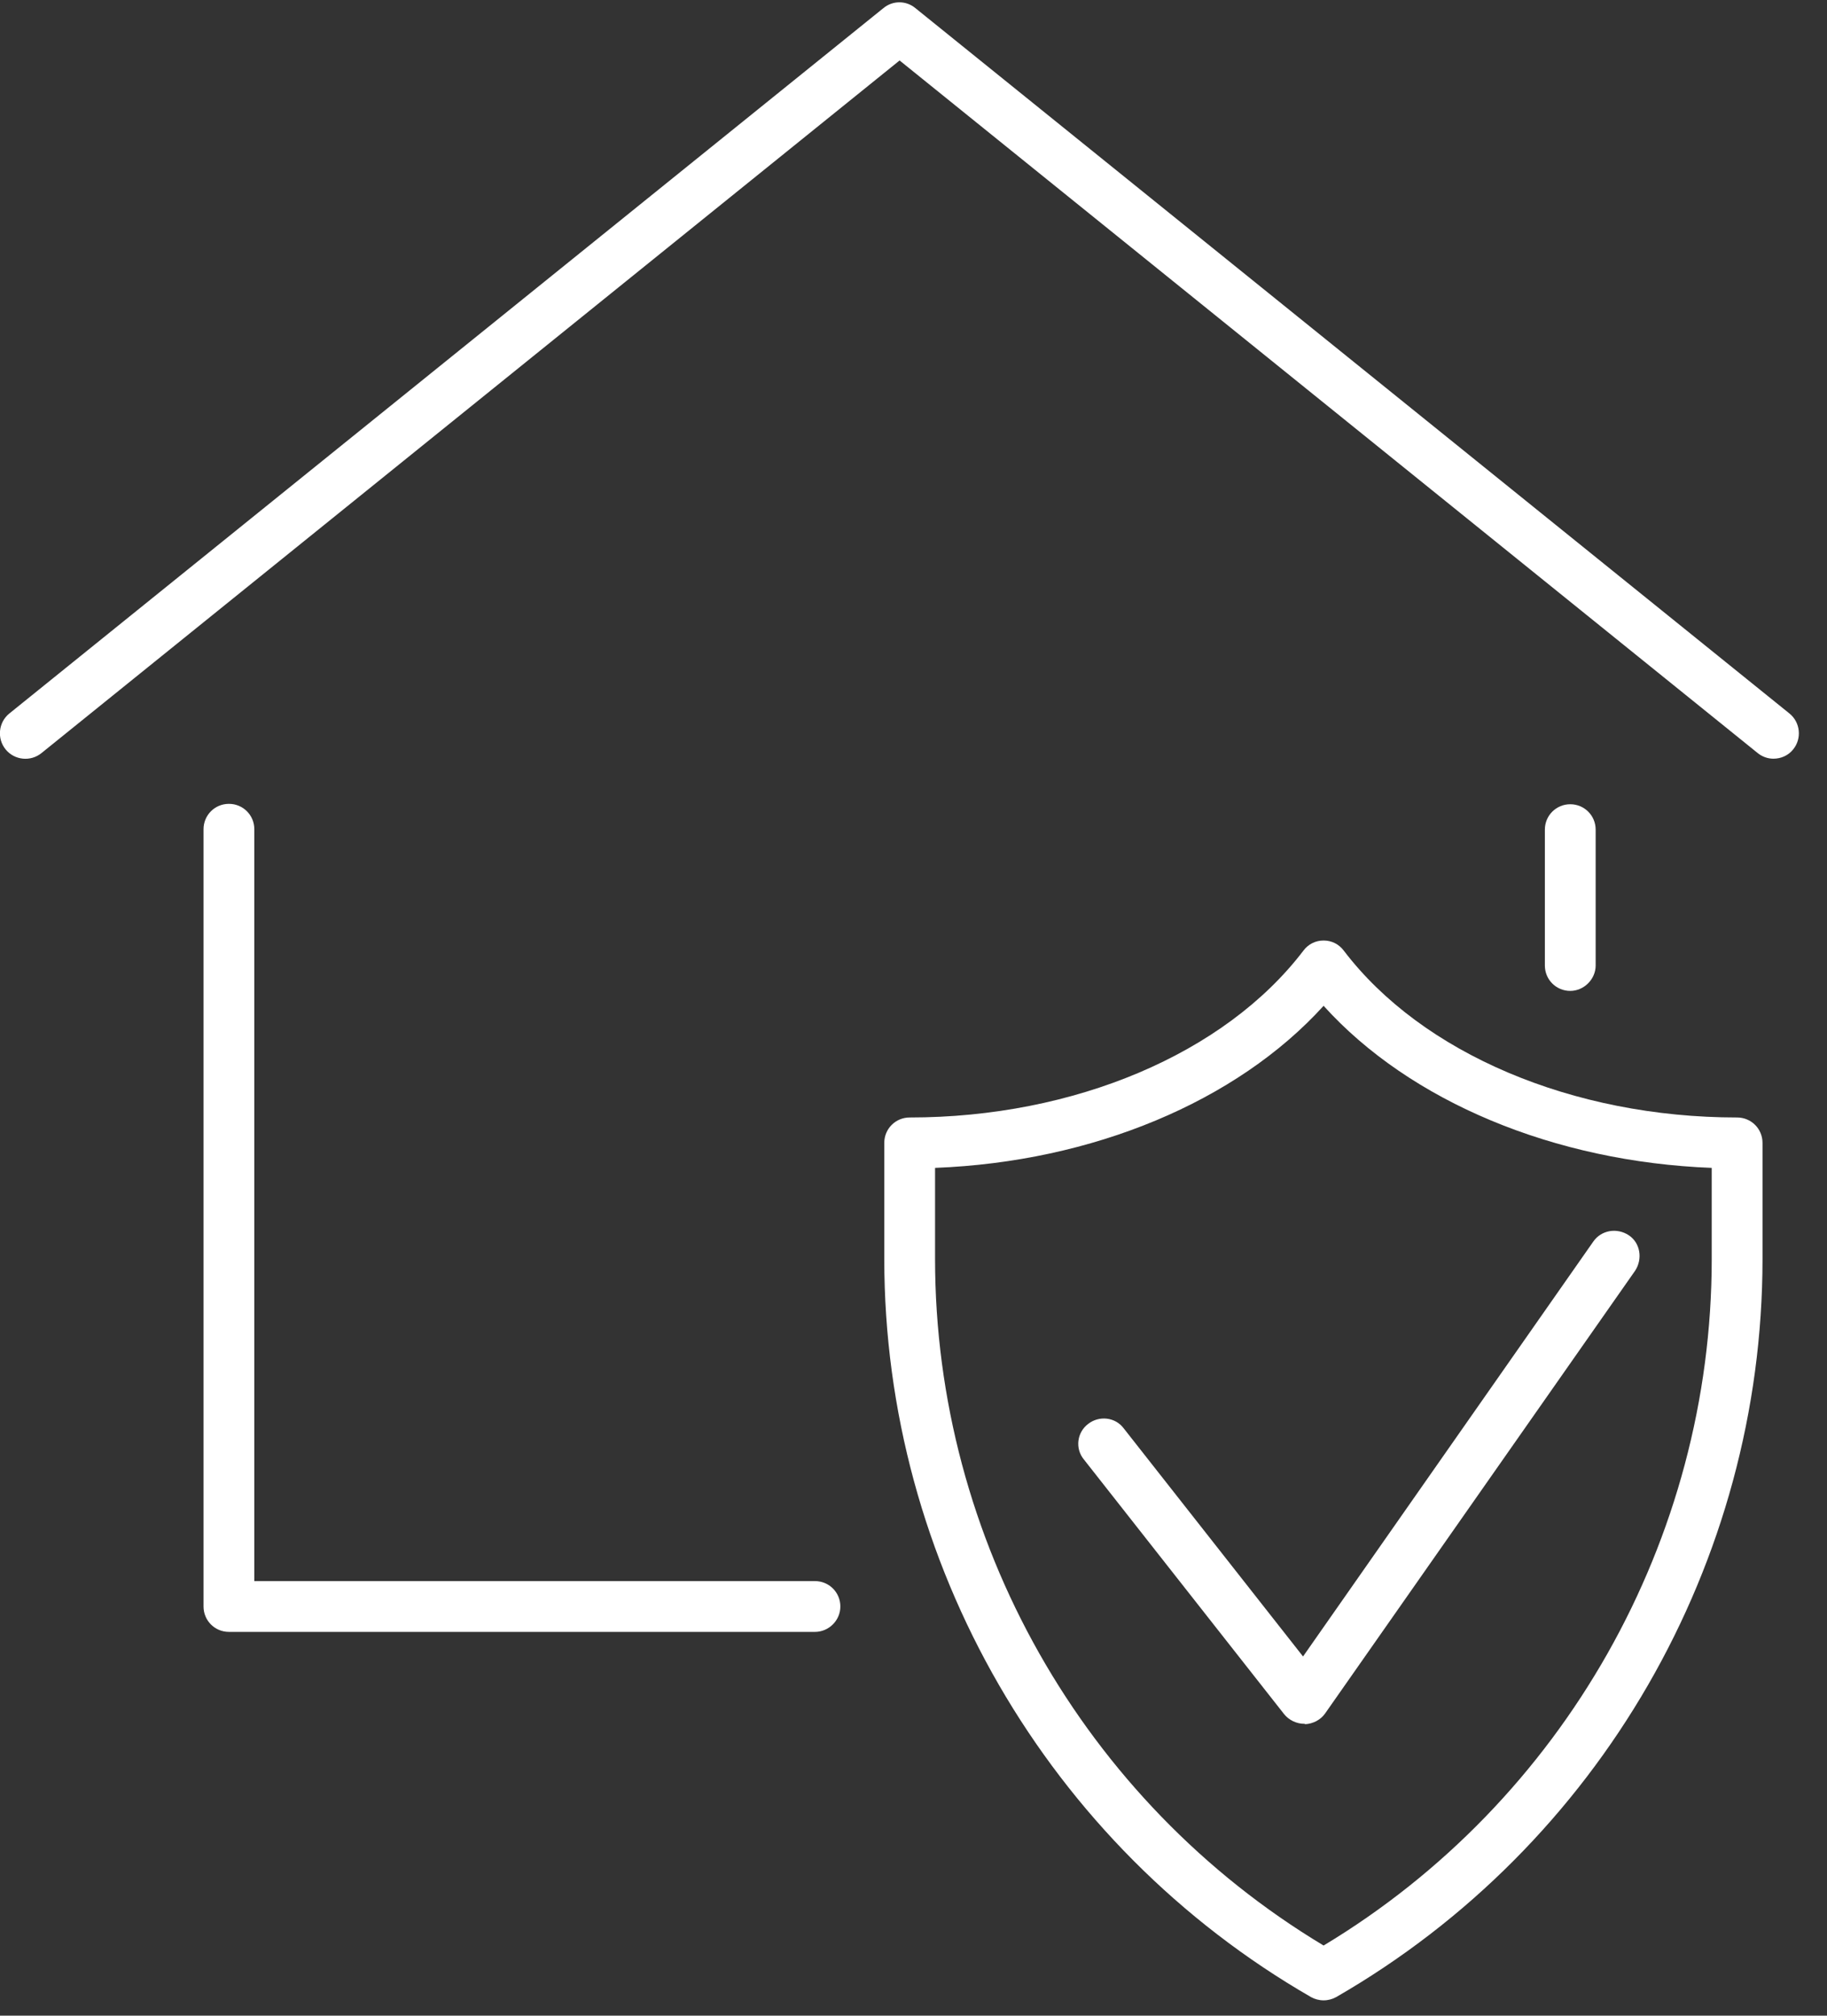
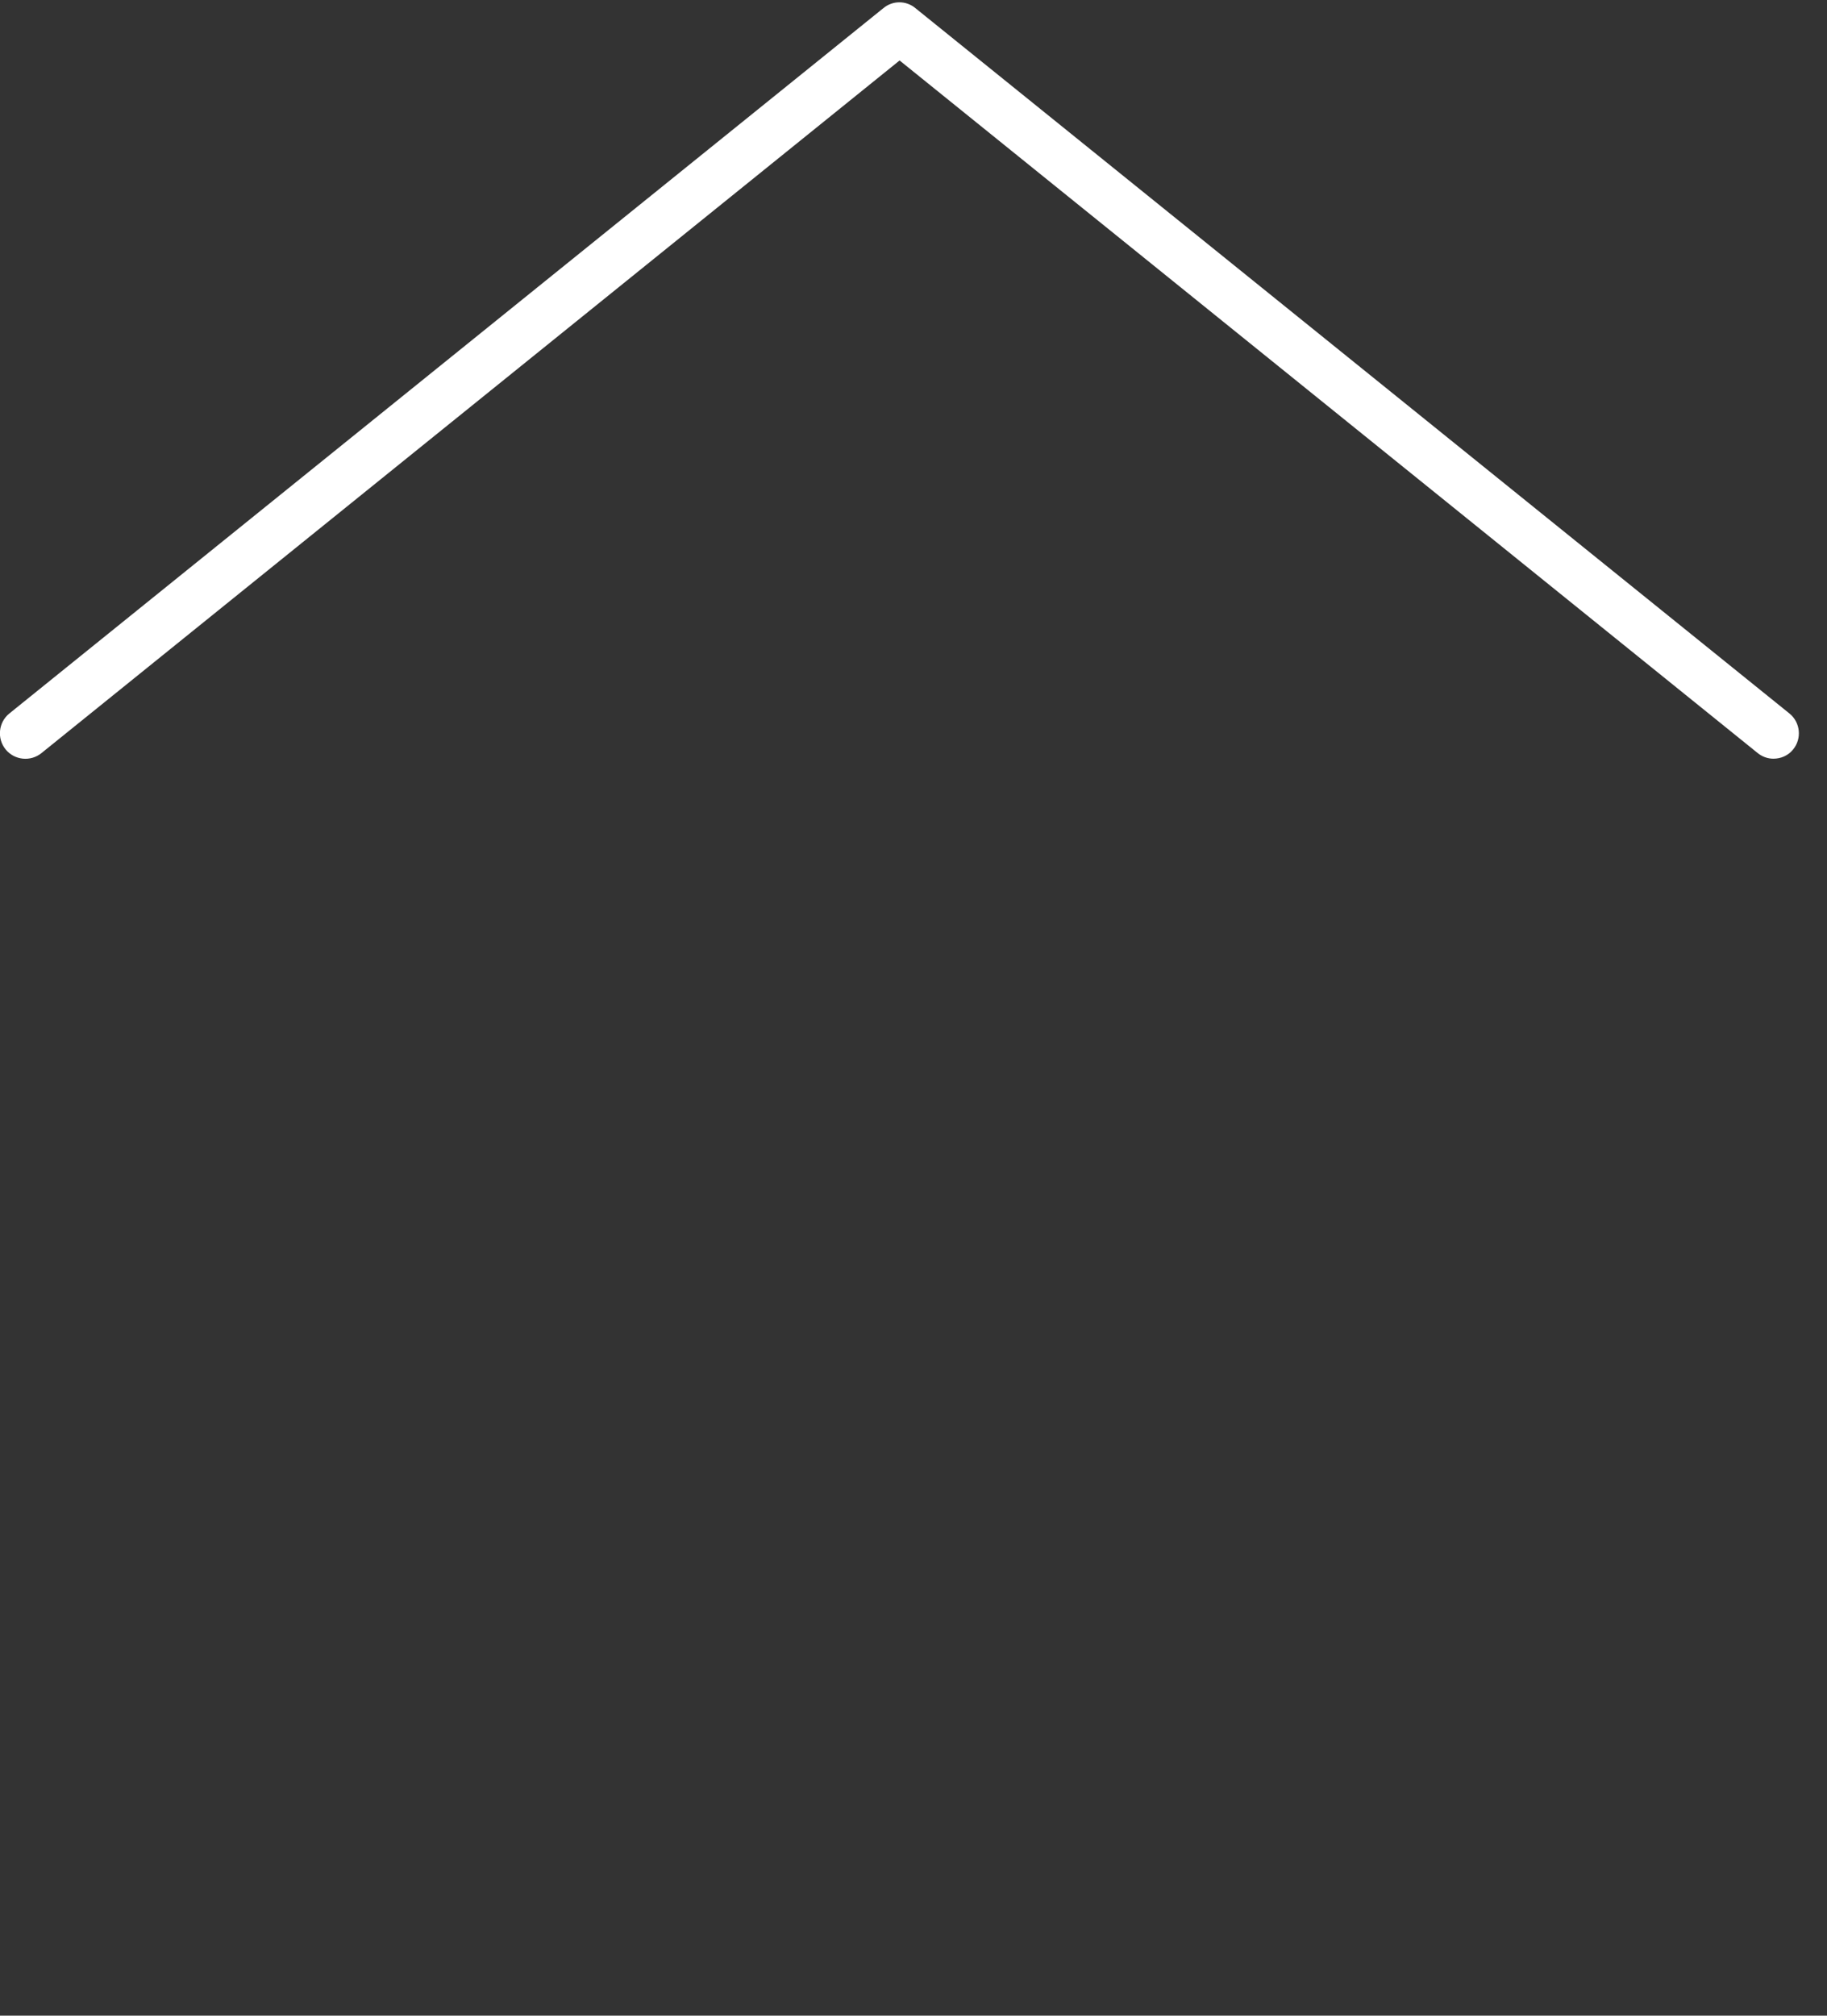
<svg xmlns="http://www.w3.org/2000/svg" version="1.1" id="Capa_1" x="0px" y="0px" viewBox="0 0 453.3 500" style="enable-background:new 0 0 453.3 500;" xml:space="preserve">
  <rect x="0" y="0" width="453.3" height="500" fill="#333333" stroke="none" />
  <style type="text/css">
	.st0{fill:#FFFFFF;}
</style>
  <g id="Grupo_726" transform="translate(0 0)">
-     <path class="st0" d="M328.4,496.2c-1.1,0-2.2-0.3-3.1-0.8C260,457.8,219.4,387.6,219.4,312.3v-28.8c0-3.5,2.8-6.3,6.3-6.3   c40.8,0,78.2-15.8,97.7-41.4c1.2-1.6,3-2.5,5-2.5l0,0c2,0,3.8,0.9,5,2.5c19.4,25.5,56.8,41.4,97.6,41.4c3.5,0,6.3,2.8,6.3,6.3v28.8   c0,75.3-40.5,145.5-105.8,183.1C330.6,495.9,329.5,496.2,328.4,496.2z M232,289.7v22.6c0,69.6,36.8,134.5,96.4,170.3   c59.5-35.8,96.3-100.7,96.3-170.3v-22.6c-39-1.5-74.8-16.4-96.3-40.2C306.8,273.3,271,288.2,232,289.7z" />
-     <path class="st0" d="M323.6,427.6c-1.9,0-3.8-0.9-5-2.4L268.9,362c-2.2-2.7-1.7-6.7,1.1-8.8c2.7-2.1,6.7-1.7,8.8,1.1l44.5,56.6   l72-102.9c2-2.9,5.9-3.5,8.8-1.6s3.5,5.9,1.6,8.8L328.8,425c-1.1,1.6-3,2.6-5,2.7C323.8,427.6,323.7,427.6,323.6,427.6z" />
-     <path class="st0" d="M389.6,245.8c-3.5,0-6.3-2.8-6.3-6.3v-33.7c0-3.5,2.8-6.3,6.3-6.3c3.5,0,6.3,2.8,6.3,6.3v33.7   C395.9,242.9,393,245.8,389.6,245.8z" />
-     <path class="st0" d="M202.2,404.8H56.8c-3.5,0-6.3-2.8-6.3-6.3V205.7c0-3.5,2.8-6.3,6.3-6.3s6.3,2.8,6.3,6.3v186.5h139.1   c3.5,0,6.3,2.8,6.3,6.3C208.5,402,205.6,404.8,202.2,404.8z" />
    <path class="st0" d="M440,188.2c-1.4,0-2.8-0.5-3.9-1.4L223.2,15L10.3,186.8c-2.7,2.2-6.7,1.8-8.9-0.9c-2.2-2.7-1.8-6.7,0.9-8.9   L219.2,2c2.3-1.9,5.6-1.9,7.9,0L444,177c2.7,2.2,3.1,6.2,0.9,8.9C443.7,187.4,441.9,188.2,440,188.2z" />
  </g>
</svg>